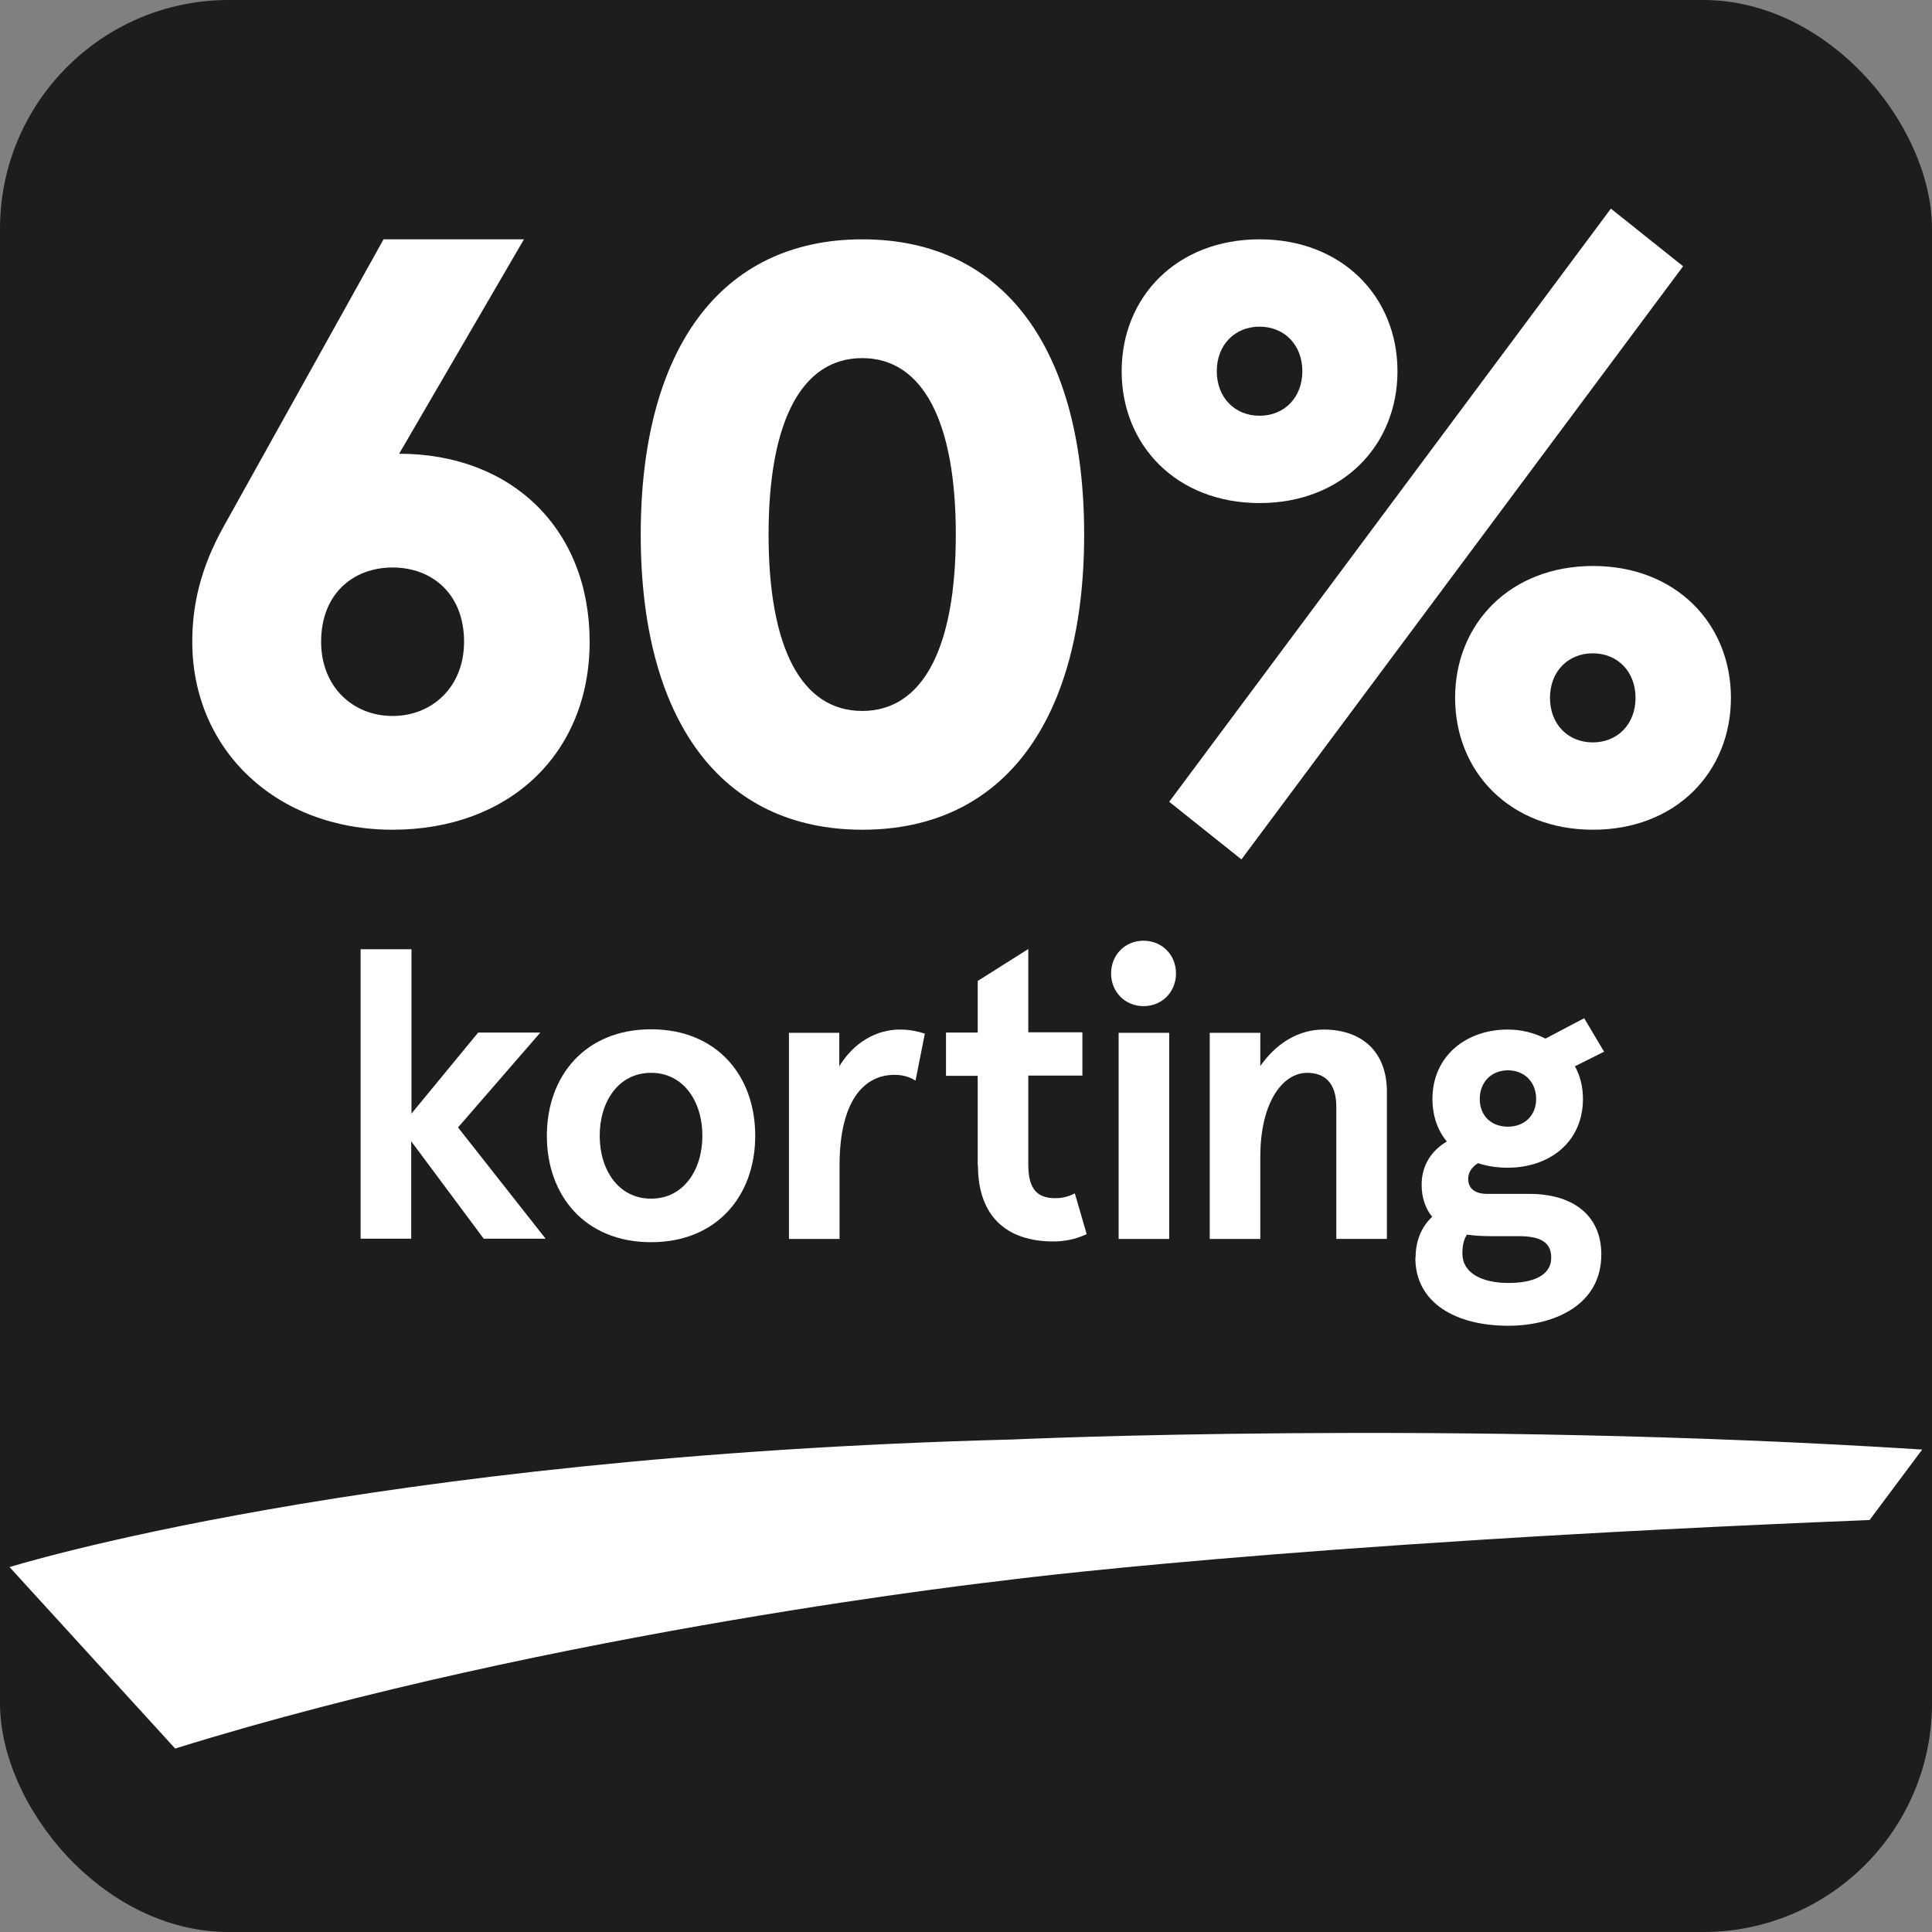
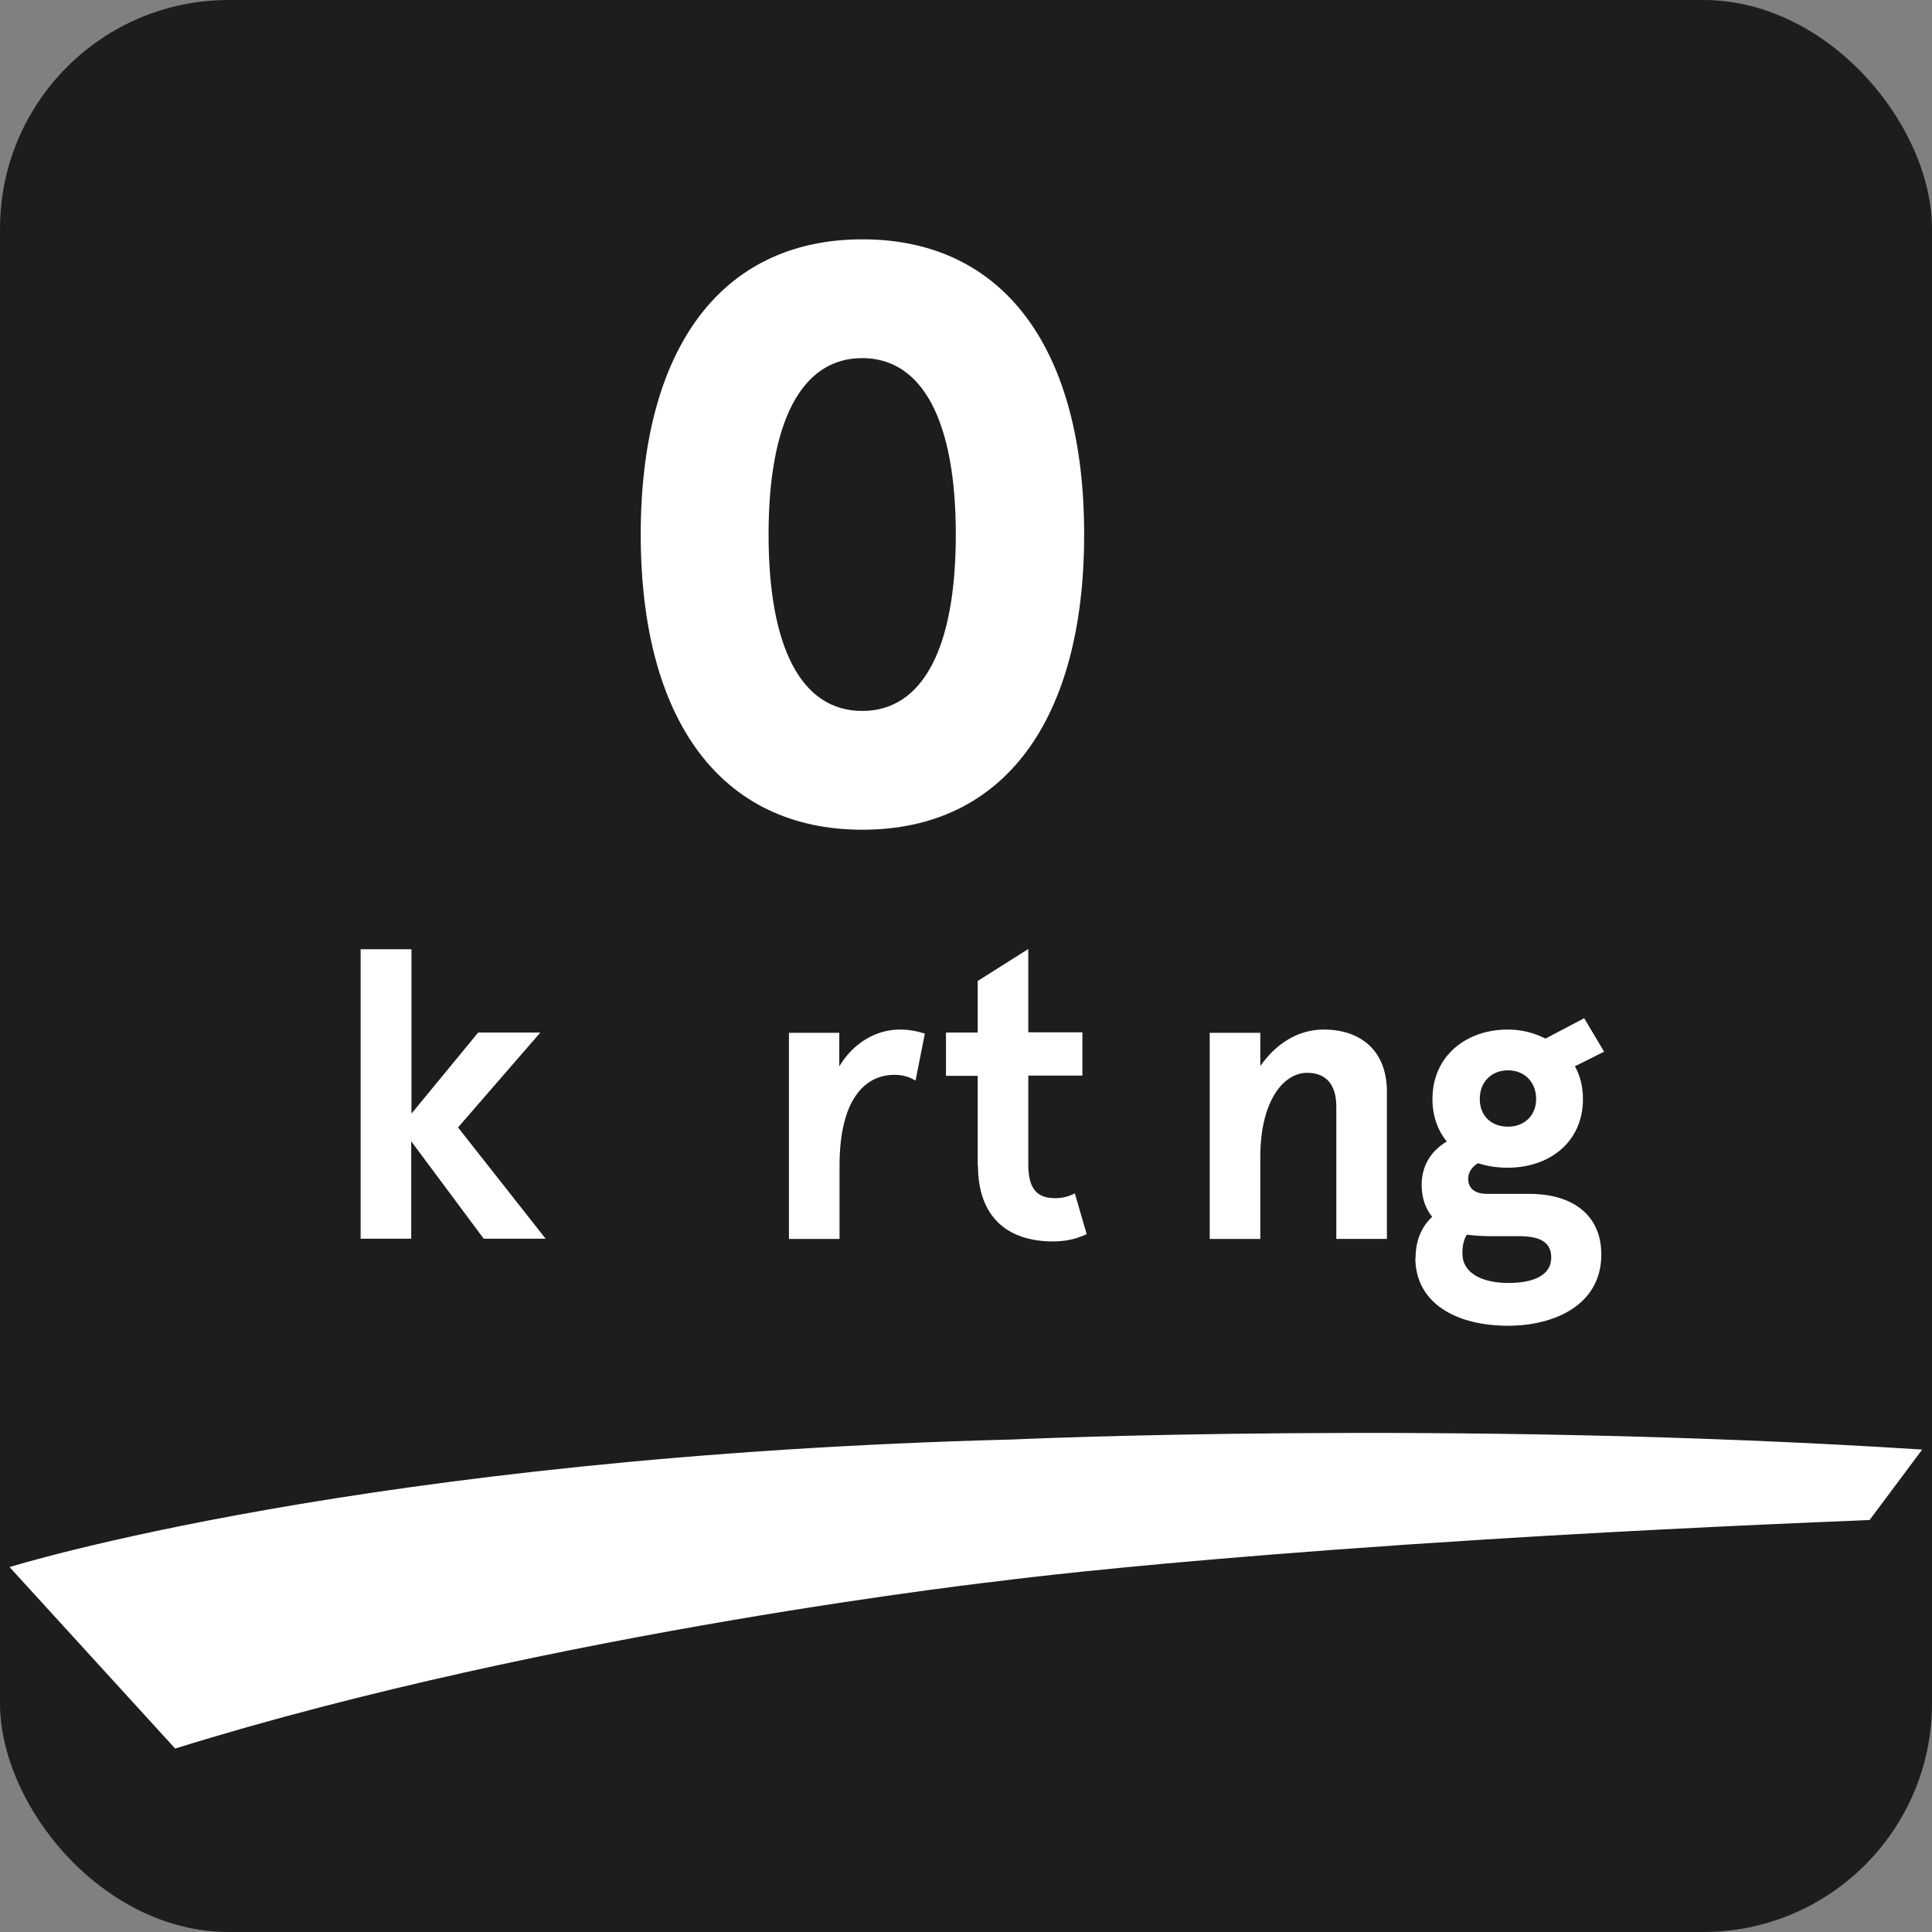
<svg xmlns="http://www.w3.org/2000/svg" id="Laag_1" data-name="Laag 1" viewBox="0 0 76.77 76.77">
  <rect x="0" y="0" width="76.77" height="76.77" fill="#808080" stroke="none" />
  <defs>
    <style>
      .cls-1 {
        fill: #1d1d1b;
      }

      .cls-2 {
        fill: #fff;
      }
    </style>
  </defs>
  <rect class="cls-1" width="76.77" height="76.77" rx="9.09" ry="9.09" />
  <g>
-     <path class="cls-2" d="M7.64,25.5c0-1.38.29-2.88,1.27-4.62l6.33-11.37h5.58l-4.96,8.52c4.5,0,7.57,3.02,7.57,7.47s-3.2,7.47-7.83,7.47-7.96-3.18-7.96-7.47ZM18.44,25.5c0-1.9-1.27-2.95-2.84-2.95s-2.84,1.05-2.84,2.95c0,1.8,1.27,2.95,2.84,2.95s2.84-1.15,2.84-2.95Z" />
    <path class="cls-2" d="M25.46,21.24c0-7.34,3.16-11.73,8.81-11.73s8.81,4.39,8.81,11.73-3.16,11.73-8.81,11.73-8.81-4.39-8.81-11.73ZM37.98,21.24c0-4.49-1.31-7.01-3.72-7.01s-3.72,2.52-3.72,7.01,1.3,7.01,3.72,7.01,3.72-2.52,3.72-7.01Z" />
-     <path class="cls-2" d="M44.57,14.75c0-2.95,2.19-5.24,5.48-5.24s5.48,2.29,5.48,5.24-2.19,5.24-5.48,5.24-5.48-2.29-5.48-5.24ZM46.46,31.86l17.55-23.57,2.87,2.29-17.55,23.57-2.87-2.29ZM51.75,14.75c0-1.05-.72-1.77-1.7-1.77s-1.7.72-1.7,1.77.72,1.77,1.7,1.77,1.7-.72,1.7-1.77ZM57.82,27.73c0-2.95,2.19-5.24,5.48-5.24s5.48,2.29,5.48,5.24-2.19,5.24-5.48,5.24-5.48-2.29-5.48-5.24ZM64.99,27.73c0-1.05-.72-1.77-1.7-1.77s-1.7.72-1.7,1.77.72,1.77,1.7,1.77,1.7-.72,1.7-1.77Z" />
  </g>
  <g>
    <path class="cls-2" d="M14.34,37.72h2.01v6.53l2.65-3.22h2.47l-3.27,3.77,3.48,4.42h-2.46l-2.88-3.87v3.87h-2.01v-11.51Z" />
-     <path class="cls-2" d="M21.73,45.13c0-2.37,1.52-4.23,4.14-4.23s4.14,1.85,4.14,4.23-1.52,4.23-4.14,4.23-4.14-1.85-4.14-4.23ZM27.91,45.13c0-1.35-.74-2.5-2.04-2.5s-2.04,1.15-2.04,2.5.74,2.5,2.04,2.5,2.04-1.15,2.04-2.5Z" />
    <path class="cls-2" d="M31.34,41.04h2.01v1.33c.58-.96,1.49-1.46,2.41-1.46.36,0,.66.06.99.16l-.37,1.87c-.24-.15-.5-.23-.84-.23-1.16,0-2.18.96-2.18,3.61v2.91h-2.01v-8.19Z" />
    <path class="cls-2" d="M38.85,46.33v-3.58h-1.26v-1.72h1.26v-2.05l2.01-1.27v3.31h2.15v1.72h-2.15v3.54c0,1.01.39,1.33,1.07,1.33.27,0,.5-.05.78-.19l.47,1.62c-.45.21-.89.29-1.33.29-1.84,0-2.99-.99-2.99-3.02Z" />
-     <path class="cls-2" d="M44.15,38.68c0-.73.55-1.3,1.29-1.3s1.29.57,1.29,1.3-.55,1.3-1.29,1.3-1.29-.57-1.29-1.3ZM44.45,41.04h2.01v8.19h-2.01v-8.19Z" />
    <path class="cls-2" d="M48.07,41.04h2.01v1.32c.6-.86,1.47-1.45,2.52-1.45,1.46,0,2.51.83,2.51,2.47v5.85h-2.01v-5.25c0-.98-.49-1.35-1.16-1.35-.97,0-1.86,1.17-1.86,3.33v3.27h-2.01v-8.19Z" />
    <path class="cls-2" d="M56.25,49.97c0-.67.24-1.23.66-1.62-.26-.31-.42-.75-.42-1.27,0-.78.4-1.37,1-1.72-.36-.44-.57-1.01-.57-1.69,0-1.71,1.34-2.76,2.99-2.76.55,0,1.05.13,1.5.36l1.54-.81.79,1.33-1.16.58c.21.37.32.81.32,1.3,0,1.72-1.34,2.73-2.99,2.73-.42,0-.82-.06-1.18-.18-.24.15-.39.36-.39.62,0,.39.27.6.76.6h1.67c1.71,0,2.86.83,2.86,2.41,0,2.02-1.89,2.83-3.7,2.83-2.09,0-3.69-.91-3.69-2.7ZM61.64,49.97c0-.68-.55-.85-1.31-.85h-1.1c-.34,0-.65-.02-.94-.06-.13.2-.18.44-.18.75,0,.78.78,1.17,1.83,1.17.95,0,1.7-.28,1.7-1.01ZM61.04,43.67c0-.68-.47-1.14-1.12-1.14s-1.12.46-1.12,1.14.47,1.1,1.12,1.1,1.12-.44,1.12-1.1Z" />
  </g>
  <path class="cls-2" d="M6.96,69.48L.38,62.27s14.05-4.4,39.84-5.07c0,0,17.44-.8,36.16.4l-2.09,2.8c-23.43.94-34.45,2.41-34.45,2.41,0,0-17.81,1.98-32.88,6.67Z" />
</svg>